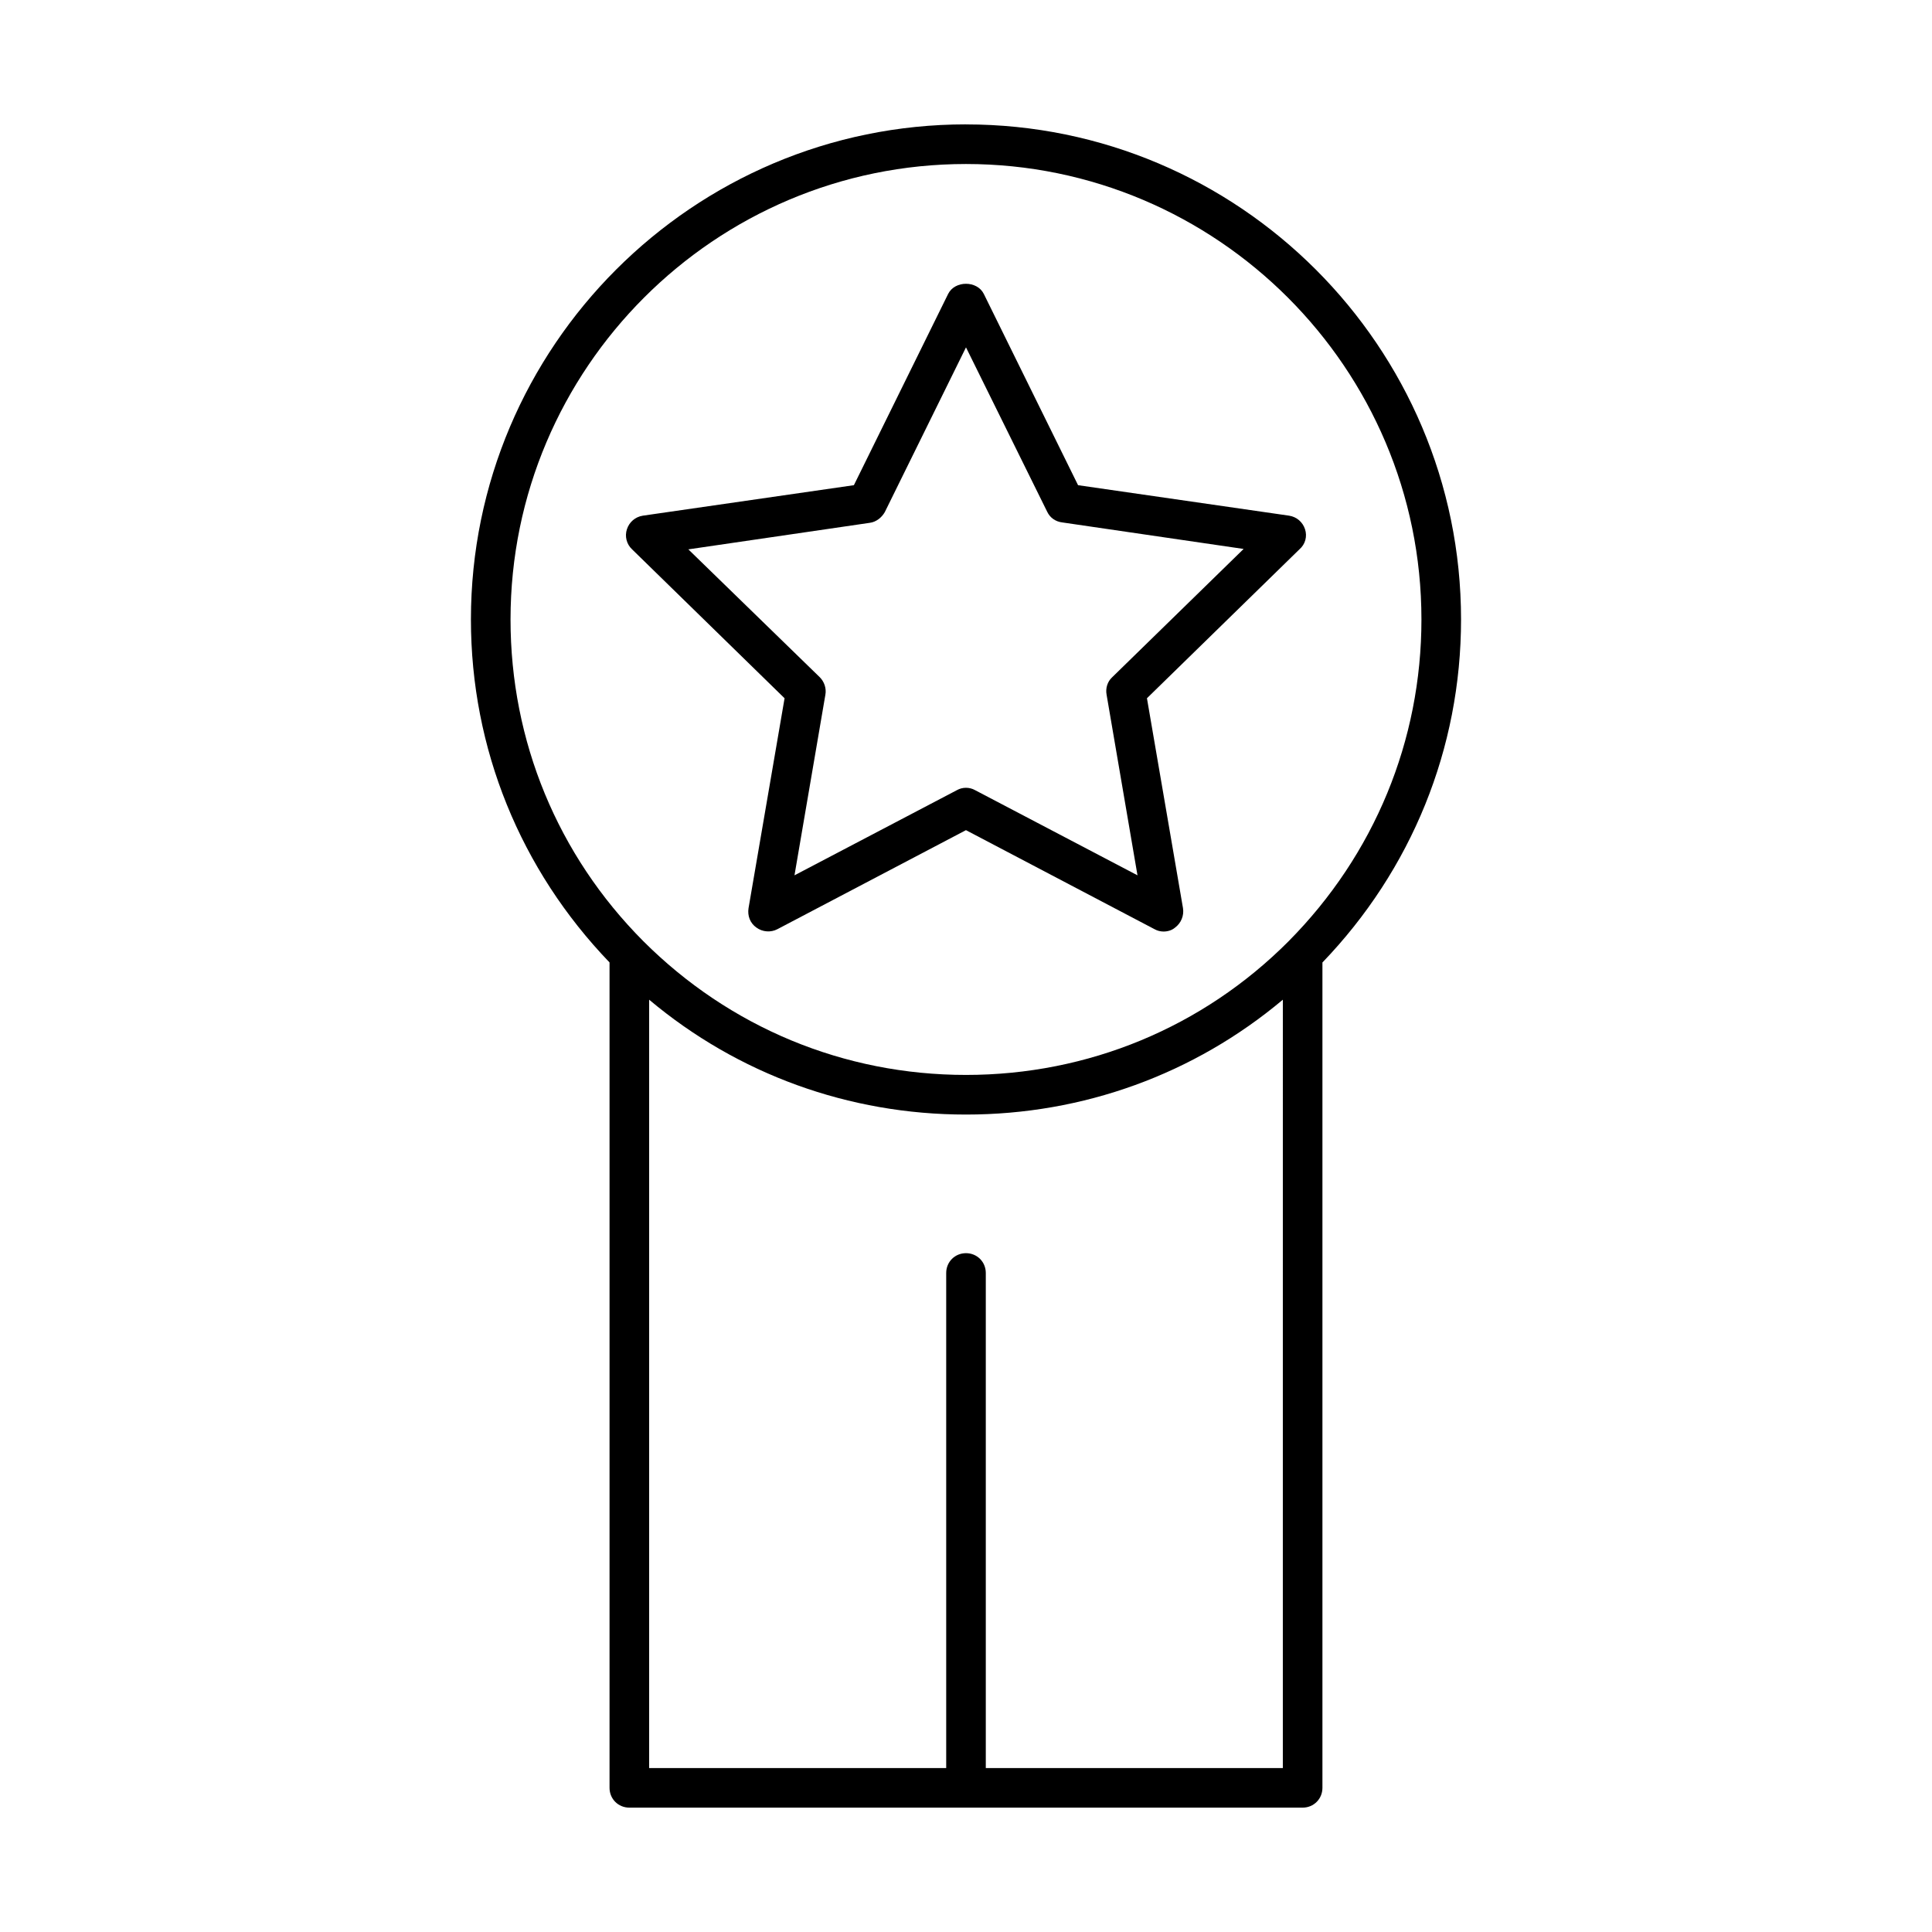
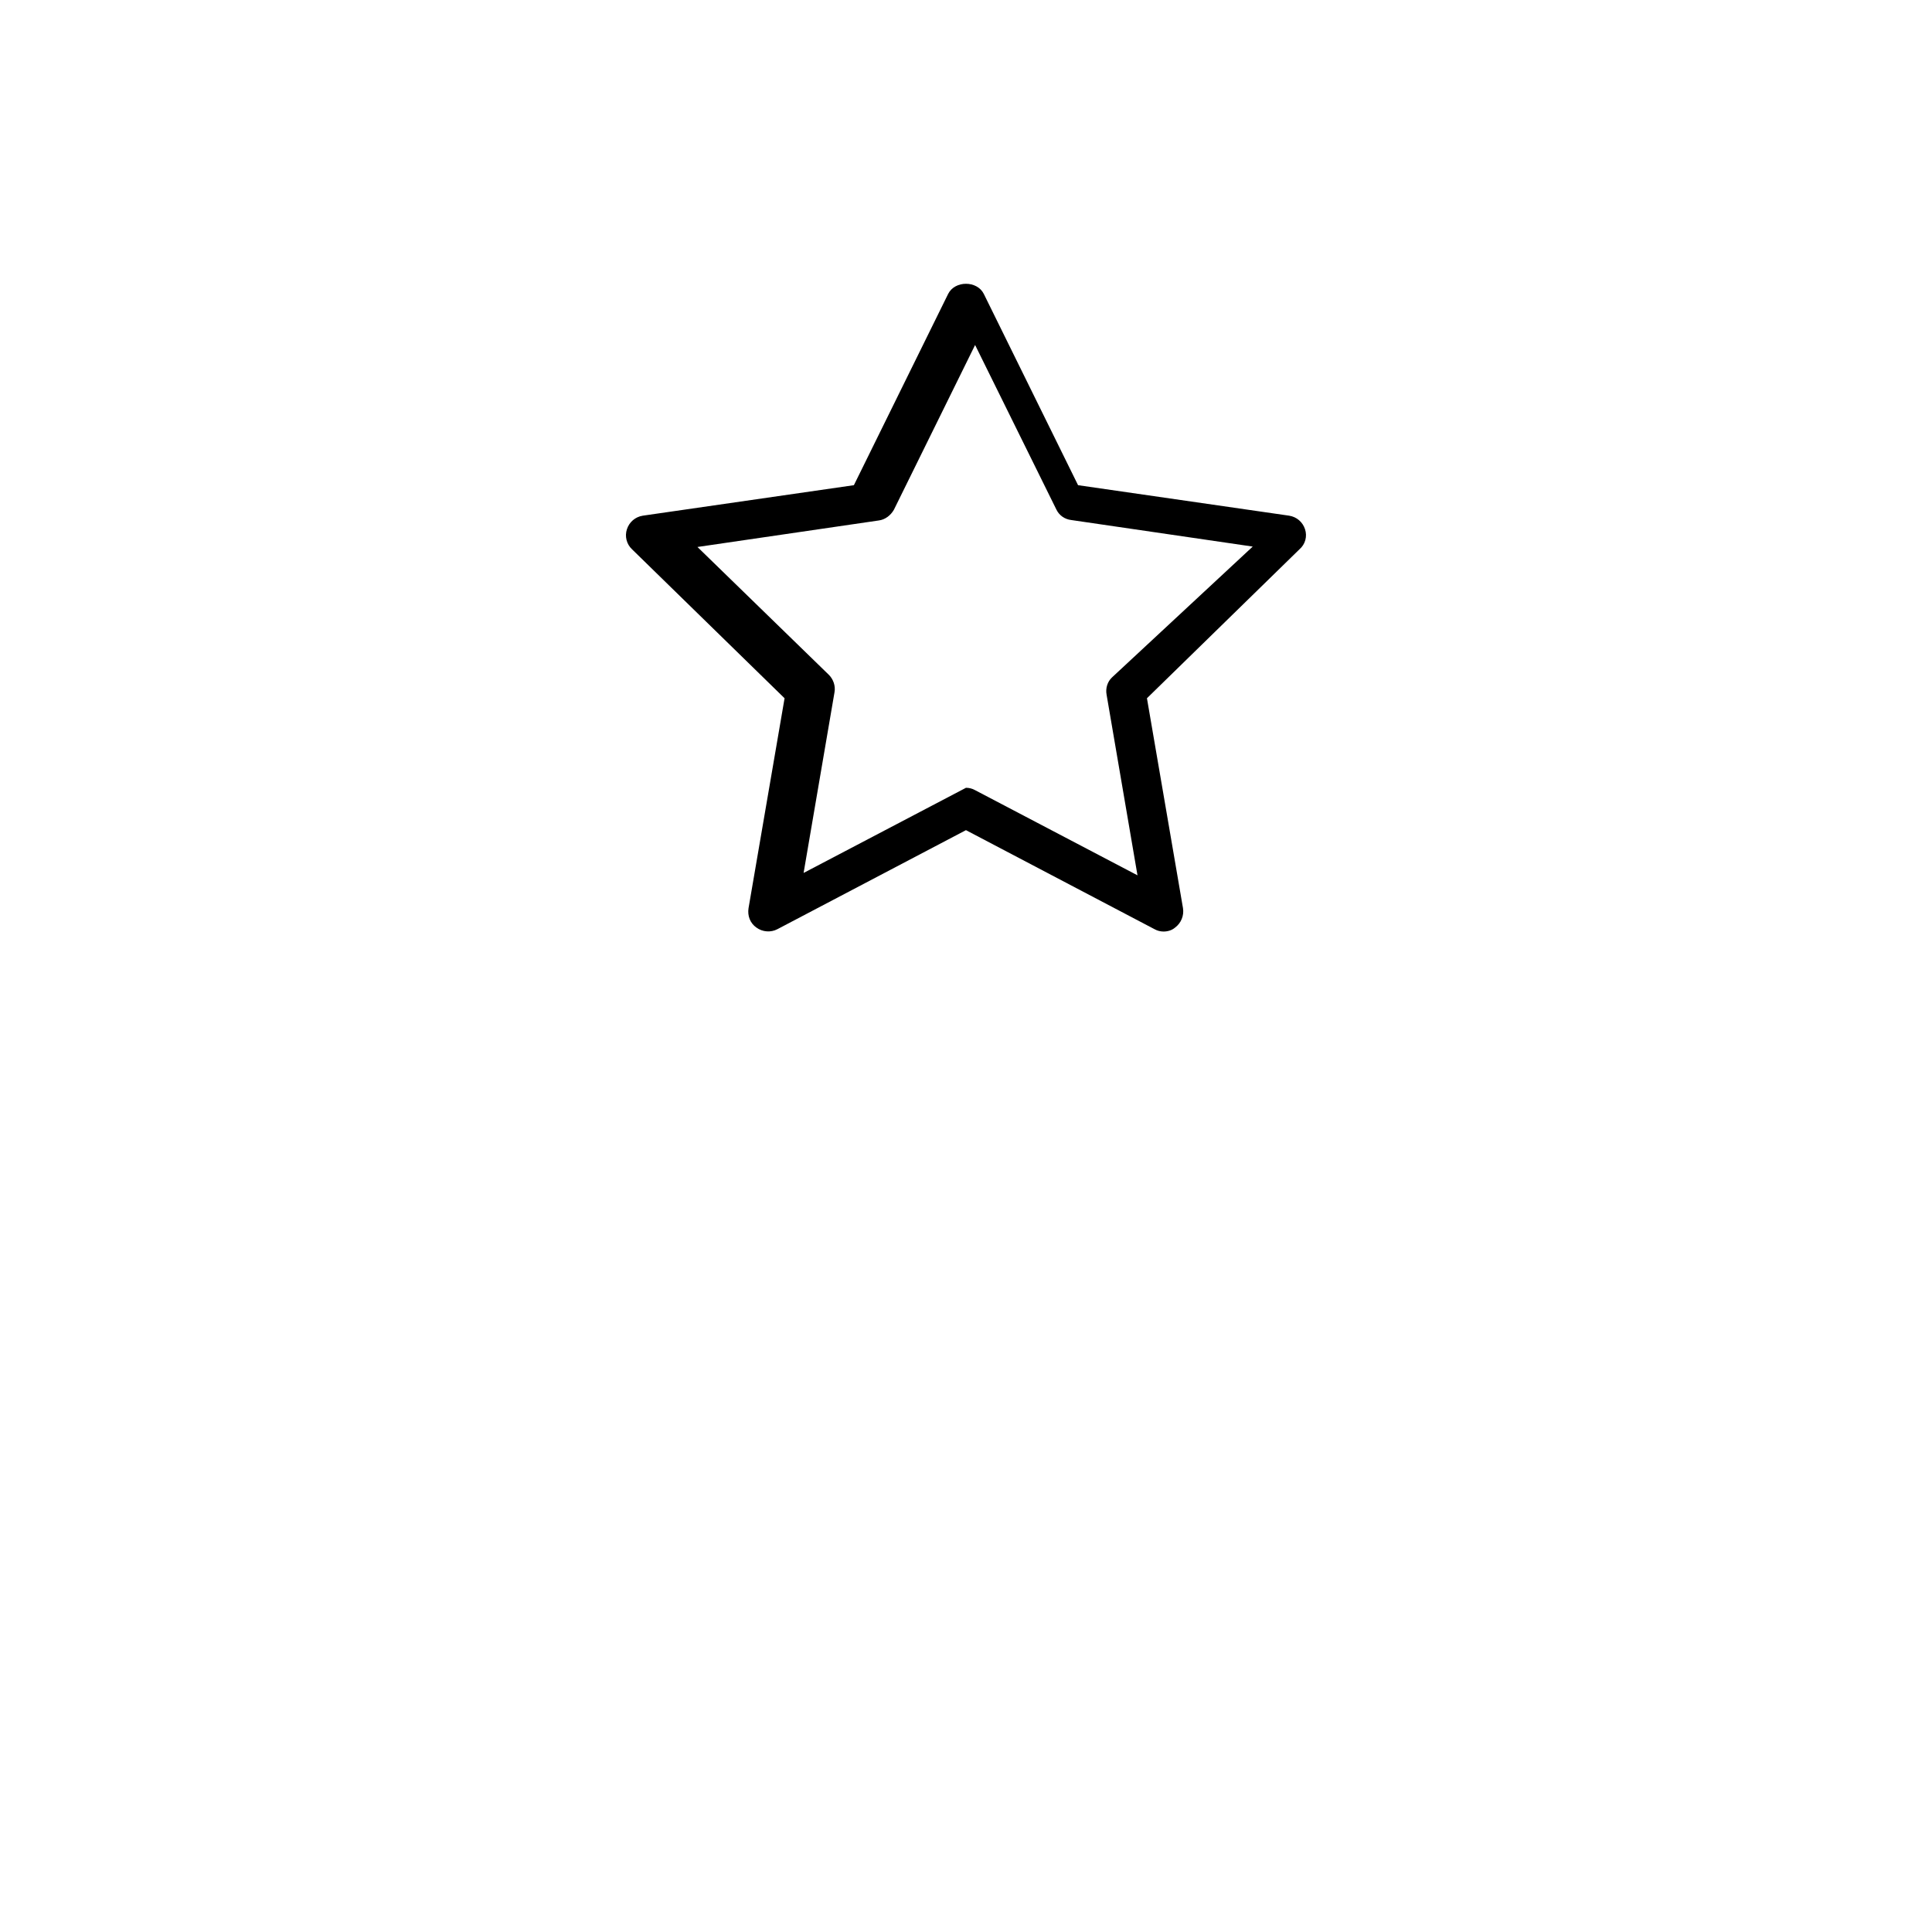
<svg xmlns="http://www.w3.org/2000/svg" fill="#000000" width="800px" height="800px" version="1.1" viewBox="144 144 512 512">
  <g>
-     <path d="m489.84 284.23c-0.629-1.891-2.203-3.254-4.199-3.57l-55.945-8.082-24.98-50.695c-1.785-3.57-7.66-3.57-9.445 0l-24.98 50.695-55.945 8.082c-1.996 0.316-3.57 1.68-4.199 3.57-0.629 1.891-0.105 3.988 1.363 5.352l40.41 39.465-9.551 55.629c-0.316 1.996 0.418 3.988 2.098 5.144 1.574 1.156 3.777 1.363 5.562 0.418l49.961-26.238 49.961 26.238c0.734 0.418 1.574 0.629 2.414 0.629 1.051 0 2.203-0.316 3.043-1.051 1.574-1.156 2.414-3.148 2.098-5.144l-9.551-55.629 40.41-39.465c1.582-1.359 2.106-3.457 1.477-5.348zm-51.113 39.258c-1.258 1.156-1.785 2.938-1.469 4.617l8.188 47.863-43.035-22.566c-0.734-0.418-1.574-0.629-2.414-0.629s-1.68 0.211-2.414 0.629l-43.035 22.566 8.188-47.863c0.316-1.68-0.316-3.465-1.469-4.617l-34.848-33.902 48.07-7.031c1.68-0.211 3.148-1.363 3.988-2.832l21.52-43.668 21.516 43.559c0.734 1.574 2.203 2.625 3.988 2.832l48.07 7.031z" />
-     <path d="m400 176.96c-72.316 0-131.2 58.883-131.2 131.2 0 34.219 13.121 66.336 36.734 90.895v218.74c0 2.938 2.309 5.246 5.246 5.246h178.43c2.938 0 5.246-2.309 5.246-5.246v-218.73c23.617-24.562 36.734-56.68 36.734-90.895 0.004-72.32-58.879-131.2-131.2-131.2zm83.965 435.59h-78.719v-131.2c0-2.938-2.309-5.246-5.246-5.246s-5.246 2.309-5.246 5.246v131.2h-78.723v-203.62c23.512 19.734 52.898 30.438 83.969 30.438 31.066 0 60.457-10.707 83.969-30.438zm1.578-219.16c-22.777 22.883-53.215 35.477-85.543 35.477s-62.66-12.594-85.543-35.477c-22.672-22.777-35.16-53.004-35.16-85.227 0-66.543 54.16-120.7 120.7-120.7s120.7 54.16 120.7 120.7c0 32.117-12.492 62.344-35.16 85.227z" />
+     <path d="m489.84 284.23c-0.629-1.891-2.203-3.254-4.199-3.57l-55.945-8.082-24.98-50.695c-1.785-3.57-7.66-3.57-9.445 0l-24.98 50.695-55.945 8.082c-1.996 0.316-3.57 1.68-4.199 3.57-0.629 1.891-0.105 3.988 1.363 5.352l40.41 39.465-9.551 55.629c-0.316 1.996 0.418 3.988 2.098 5.144 1.574 1.156 3.777 1.363 5.562 0.418l49.961-26.238 49.961 26.238c0.734 0.418 1.574 0.629 2.414 0.629 1.051 0 2.203-0.316 3.043-1.051 1.574-1.156 2.414-3.148 2.098-5.144l-9.551-55.629 40.41-39.465c1.582-1.359 2.106-3.457 1.477-5.348zm-51.113 39.258c-1.258 1.156-1.785 2.938-1.469 4.617l8.188 47.863-43.035-22.566c-0.734-0.418-1.574-0.629-2.414-0.629l-43.035 22.566 8.188-47.863c0.316-1.68-0.316-3.465-1.469-4.617l-34.848-33.902 48.07-7.031c1.68-0.211 3.148-1.363 3.988-2.832l21.52-43.668 21.516 43.559c0.734 1.574 2.203 2.625 3.988 2.832l48.07 7.031z" />
  </g>
</svg>